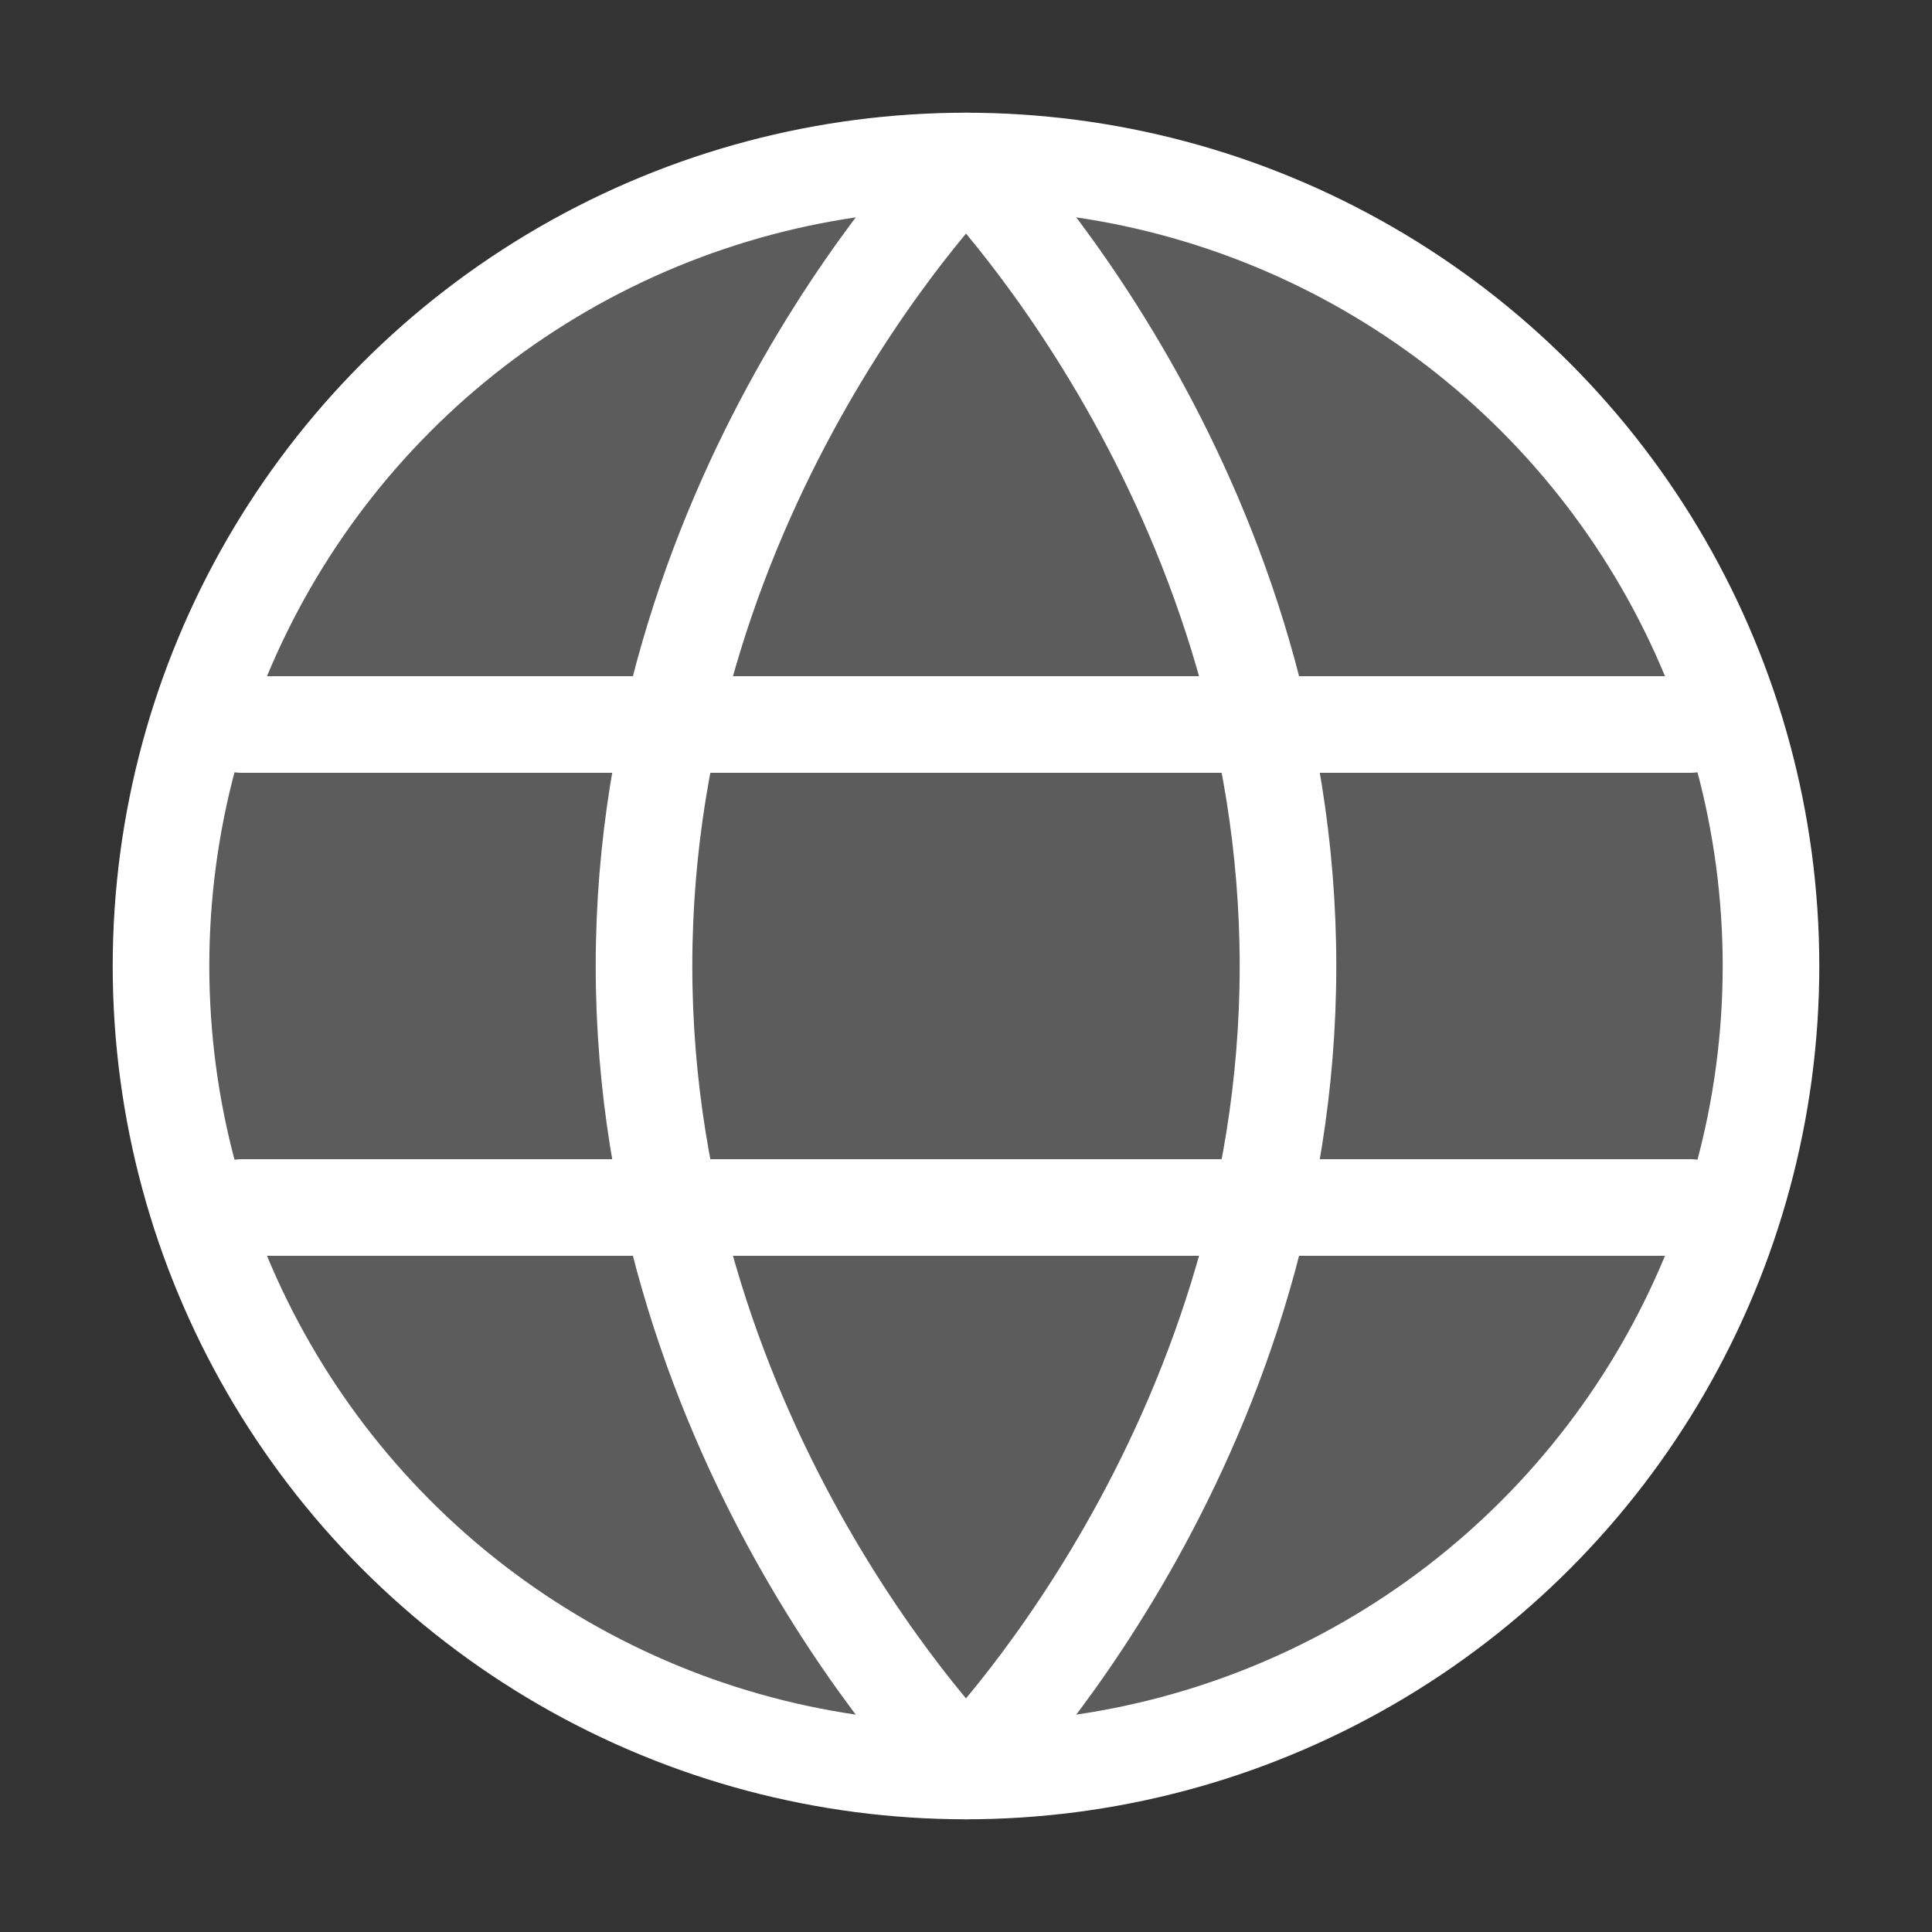
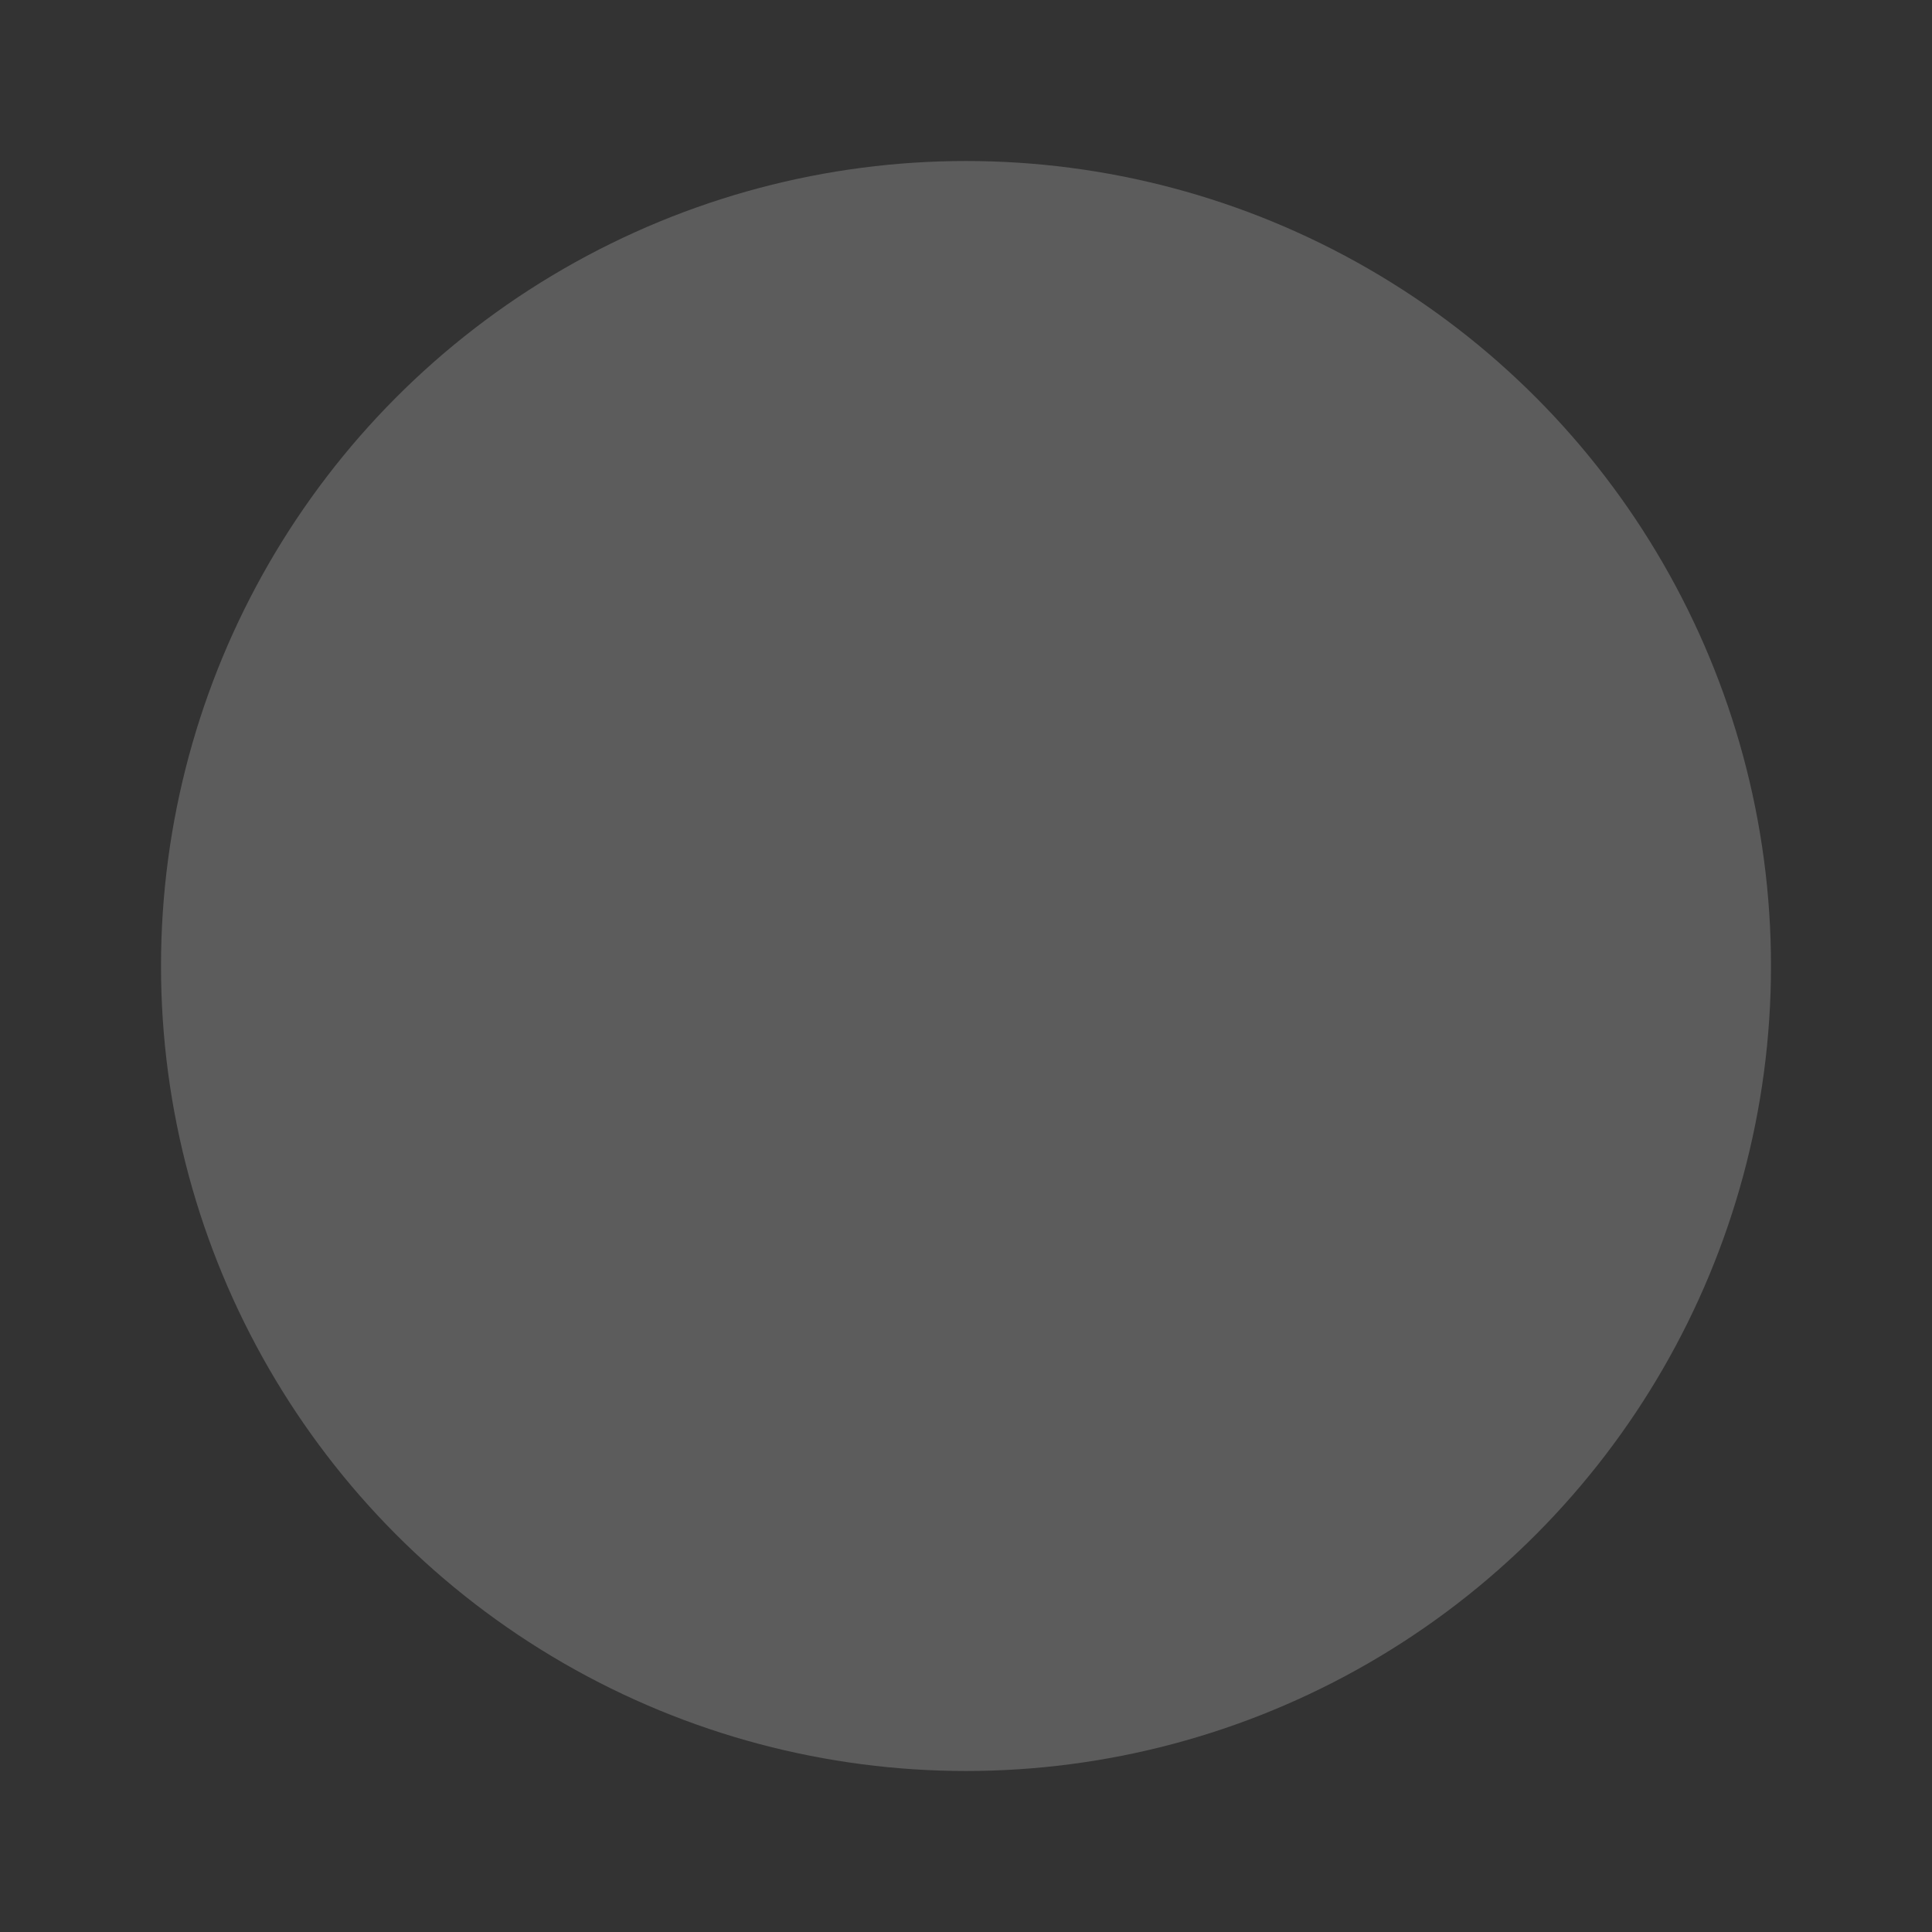
<svg xmlns="http://www.w3.org/2000/svg" width="80" height="80" fill="none">
  <rect width="100%" height="100%" fill="#333333" stroke="none" />
  <circle opacity=".2" cx="40" cy="40" r="33.333" fill="#fff" />
  <g stroke="#fff" stroke-width="4">
-     <circle cx="40" cy="40" r="33.333" />
    <g stroke-linejoin="round">
-       <path d="M26.667 40C26.667 60 40 73.333 40 73.333S53.333 60 53.333 40 40 6.667 40 6.667 26.667 20 26.667 40z" />
-       <path d="M70 30H10m60 20H10" stroke-linecap="round" />
-     </g>
+       </g>
  </g>
</svg>